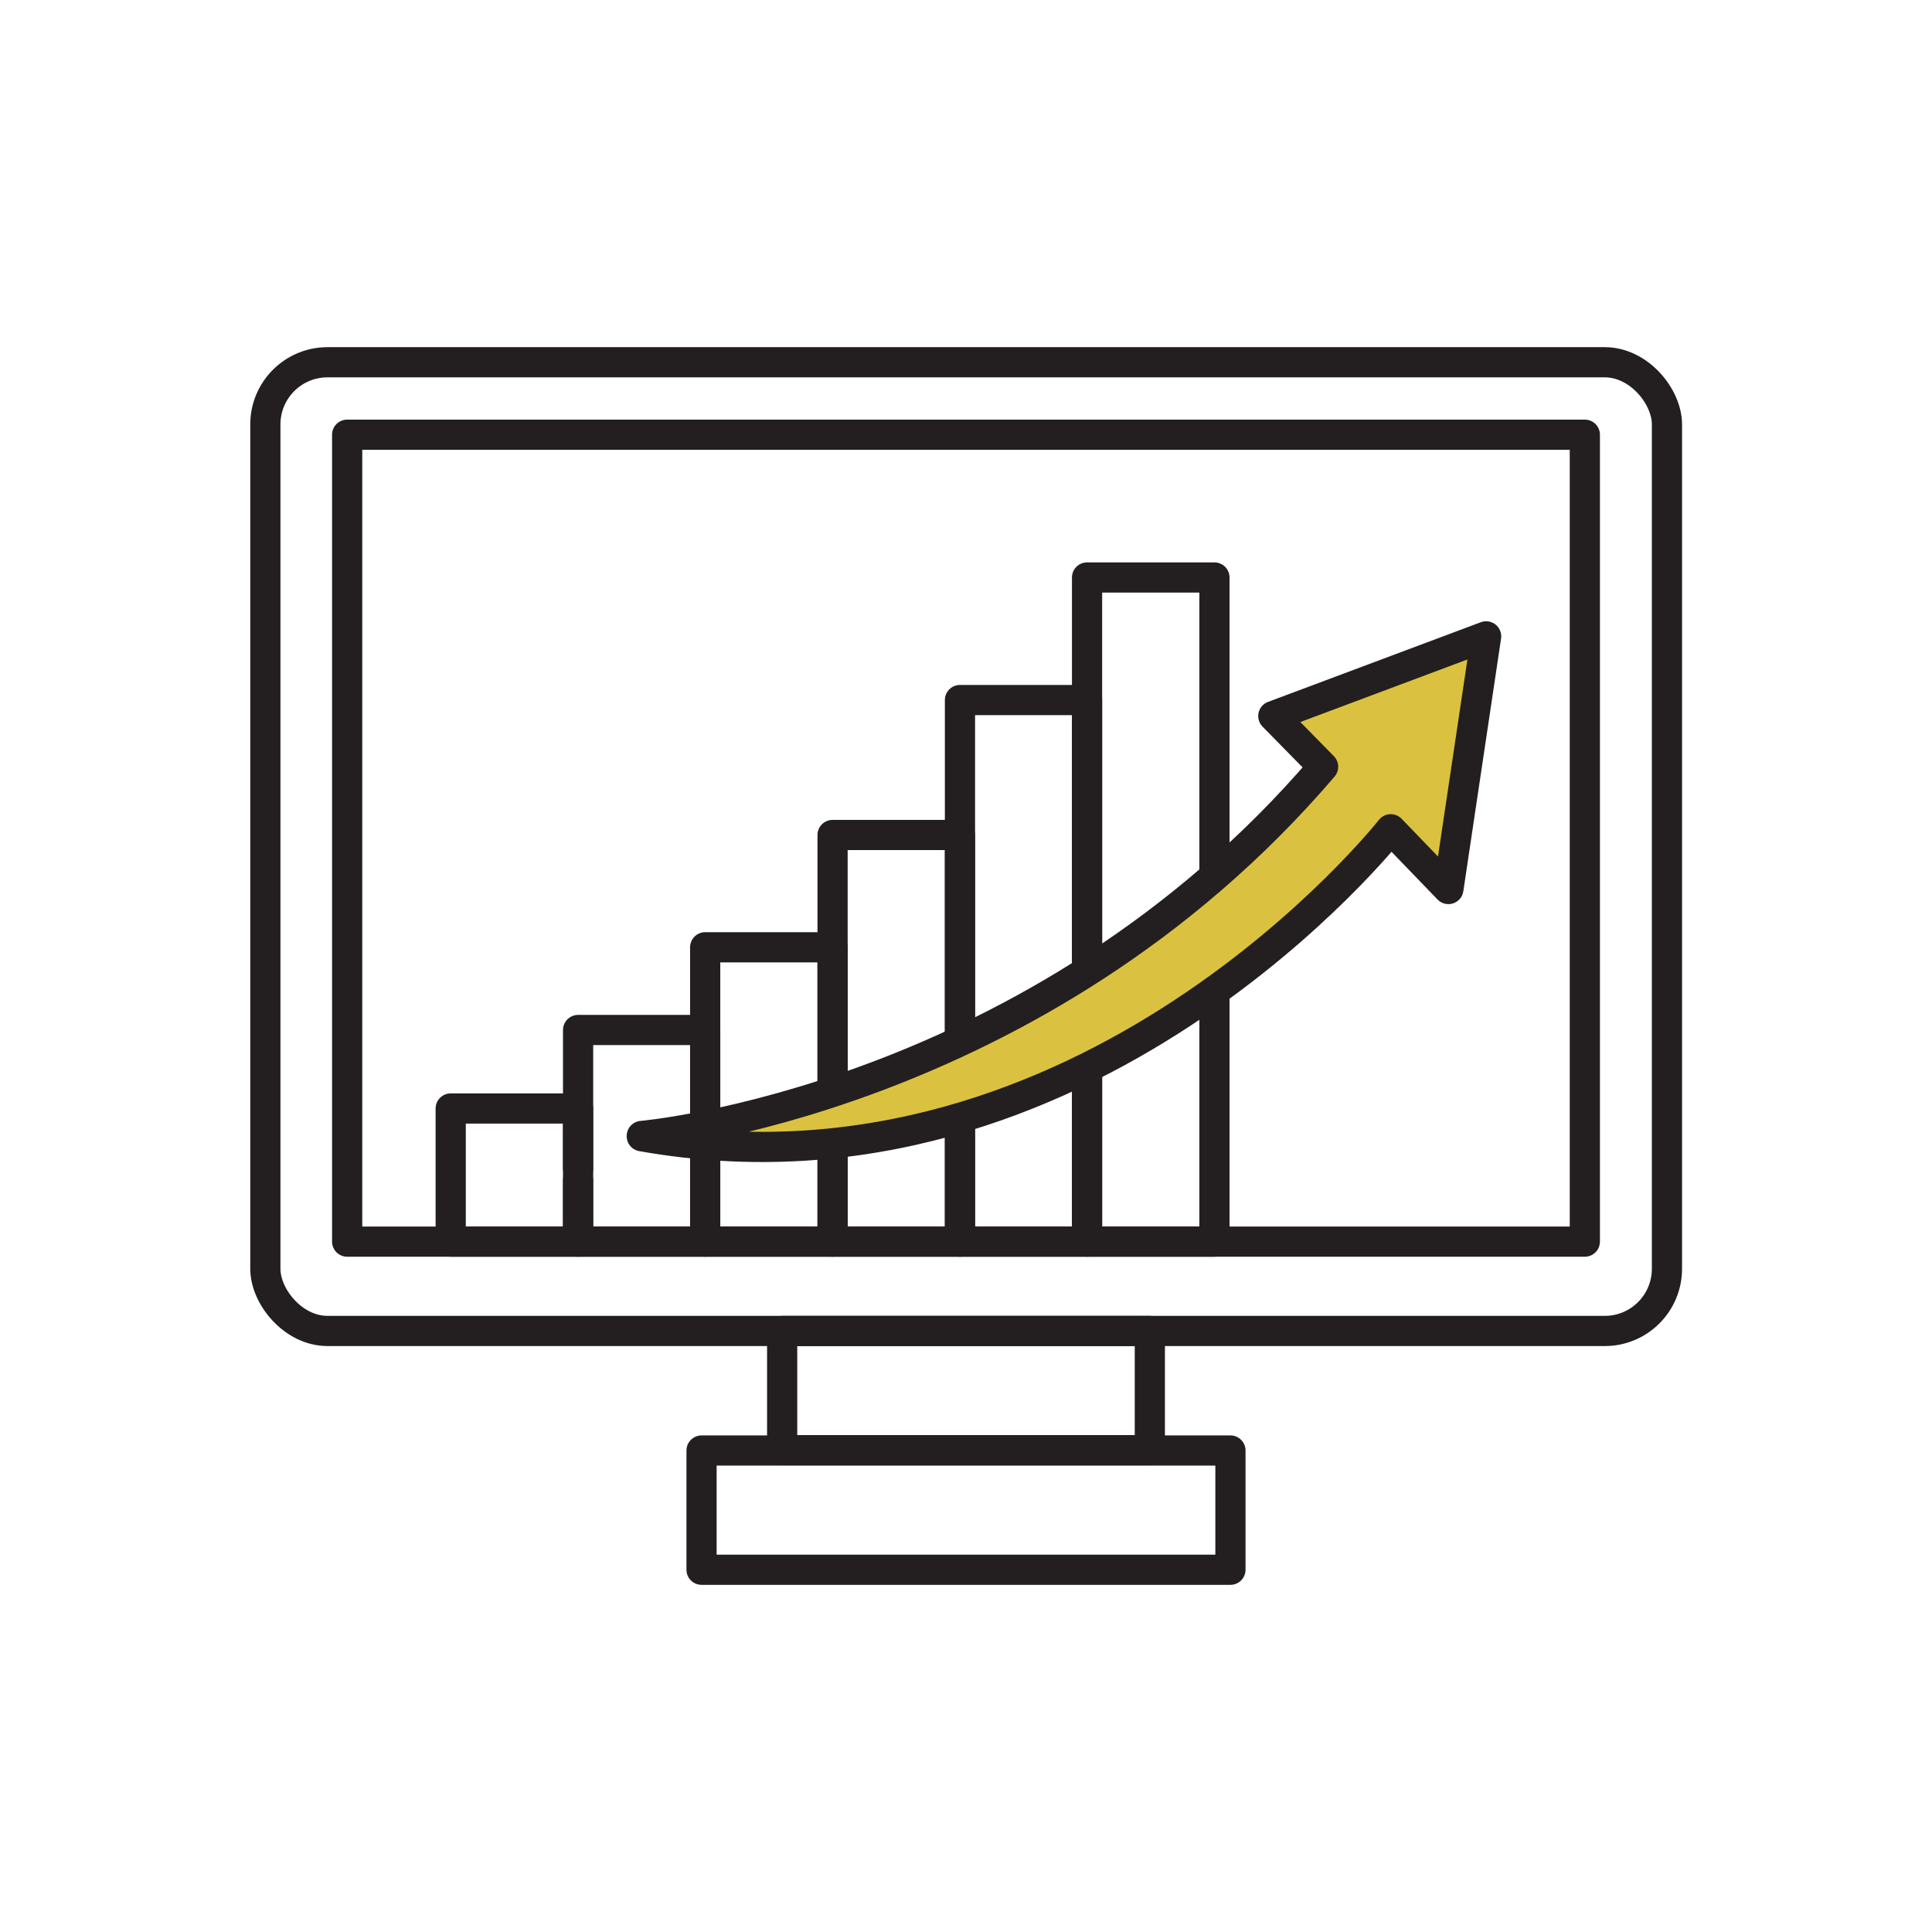
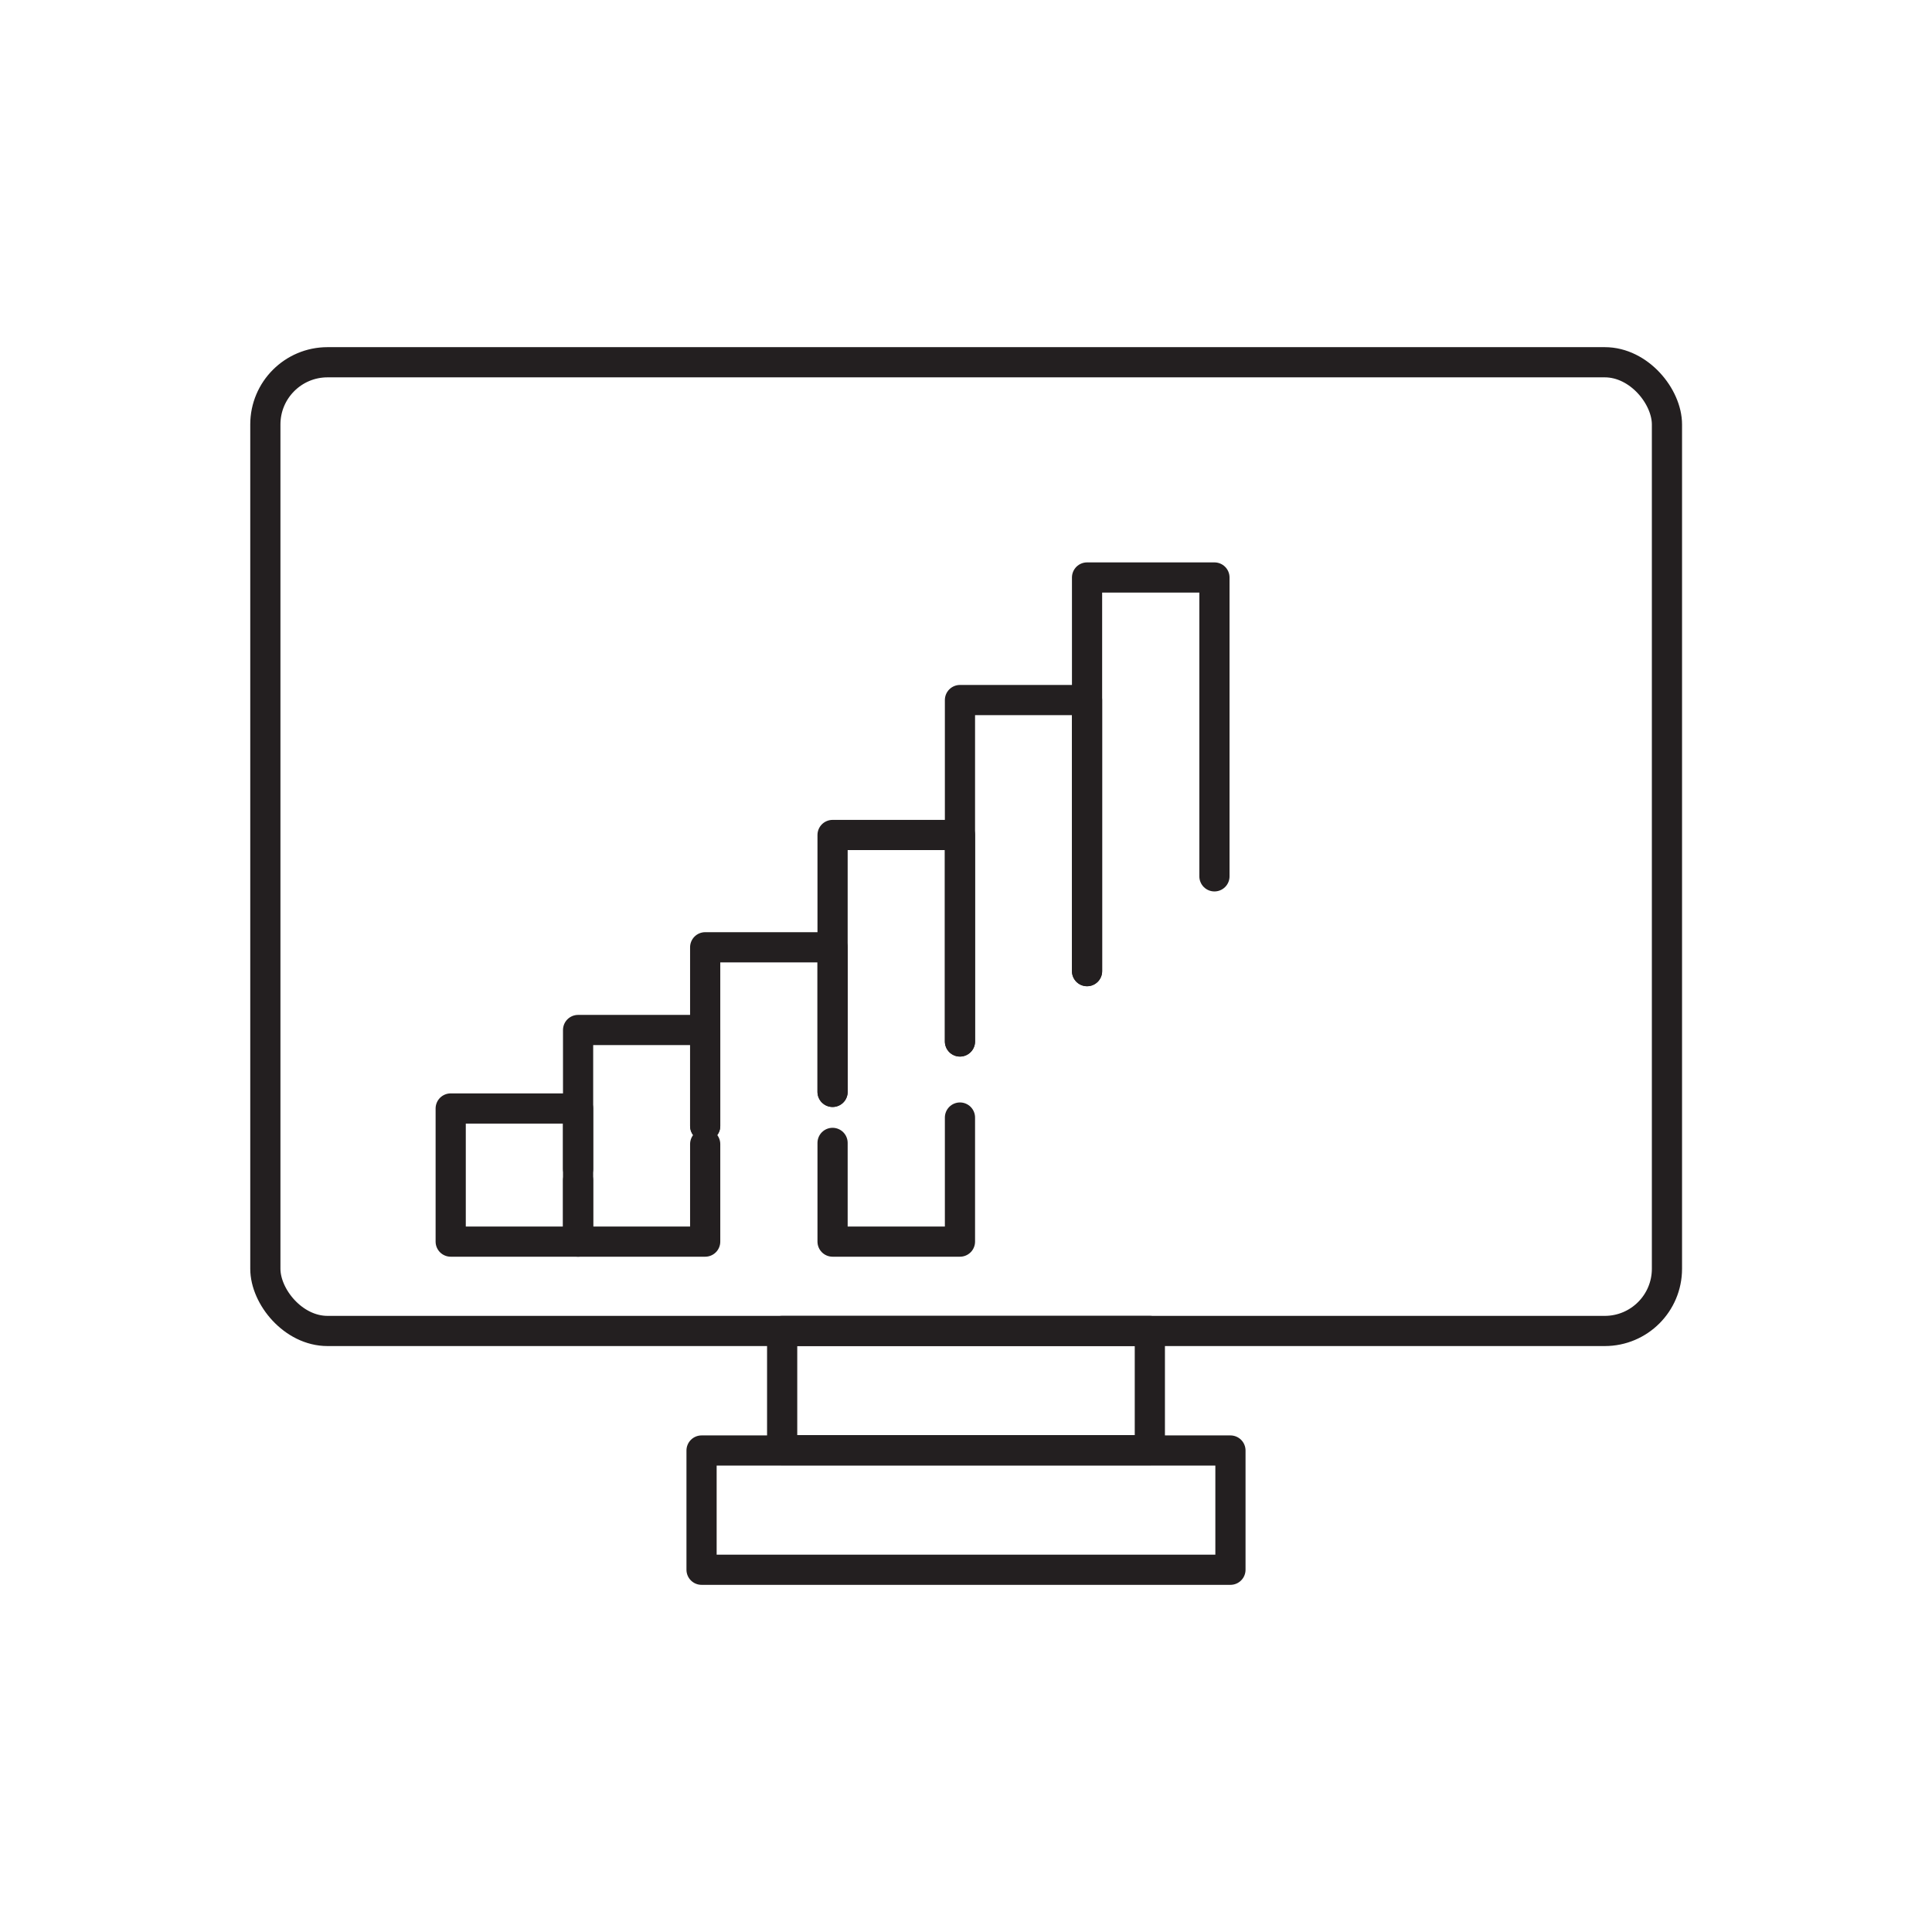
<svg xmlns="http://www.w3.org/2000/svg" id="Layer_1" data-name="Layer 1" viewBox="0 0 64 64">
  <defs>
    <style>      .cls-1 {        fill: none;      }      .cls-1, .cls-2 {        stroke: #231f20;        stroke-linecap: round;        stroke-linejoin: round;      }      .cls-2 {        fill: #dac240;      }    </style>
  </defs>
  <rect class="cls-1" x="25.91" y="44.09" width="12.18" height="3.95" />
  <rect class="cls-1" x="23.24" y="48.05" width="17.52" height="3.95" />
-   <rect class="cls-1" x="11.5" y="14.4" width="41" height="26.73" />
  <polyline class="cls-1" points="27.58 37.86 27.58 41.13 31.8 41.13 31.8 37.02" />
  <polyline class="cls-1" points="31.8 34.5 31.8 27.66 27.58 27.66 27.58 31.38 27.58 36.17" />
-   <polyline class="cls-1" points="31.8 37.02 31.8 41.13 36.01 41.13 36.01 35.35" />
  <polyline class="cls-1" points="36.01 32.17 36.01 23.19 31.8 23.19 31.8 27.66 31.8 34.5" />
-   <polyline class="cls-1" points="36.01 35.35 36.01 41.13 40.23 41.13 40.23 32.82" />
  <polyline class="cls-1" points="40.23 29.03 40.23 19.13 36.01 19.13 36.01 23.19 36.01 32.17" />
-   <polyline class="cls-1" points="23.36 37.9 23.36 41.13 27.58 41.13 27.58 37.86" />
  <polyline class="cls-1" points="27.58 36.17 27.58 31.38 23.36 31.38 23.36 34.12 23.36 37.3" />
  <polyline class="cls-1" points="23.36 37.3 23.36 34.12 19.15 34.12 19.15 41.13 23.36 41.13 23.36 37.9" />
-   <path class="cls-2" d="M21.26,37.63s13.08-1.13,22.57-12.23l-1.65-1.68,7.05-2.64-1.25,8.37-1.91-1.98s-10.06,12.79-24.81,10.17Z" />
  <rect class="cls-1" x="8.79" y="12" width="46.43" height="32.09" rx="2.06" ry="2.06" />
  <polyline class="cls-1" points="19.15 38.72 19.15 36.72 14.93 36.72 14.93 41.13 19.15 41.13 19.15 39.1" />
</svg>